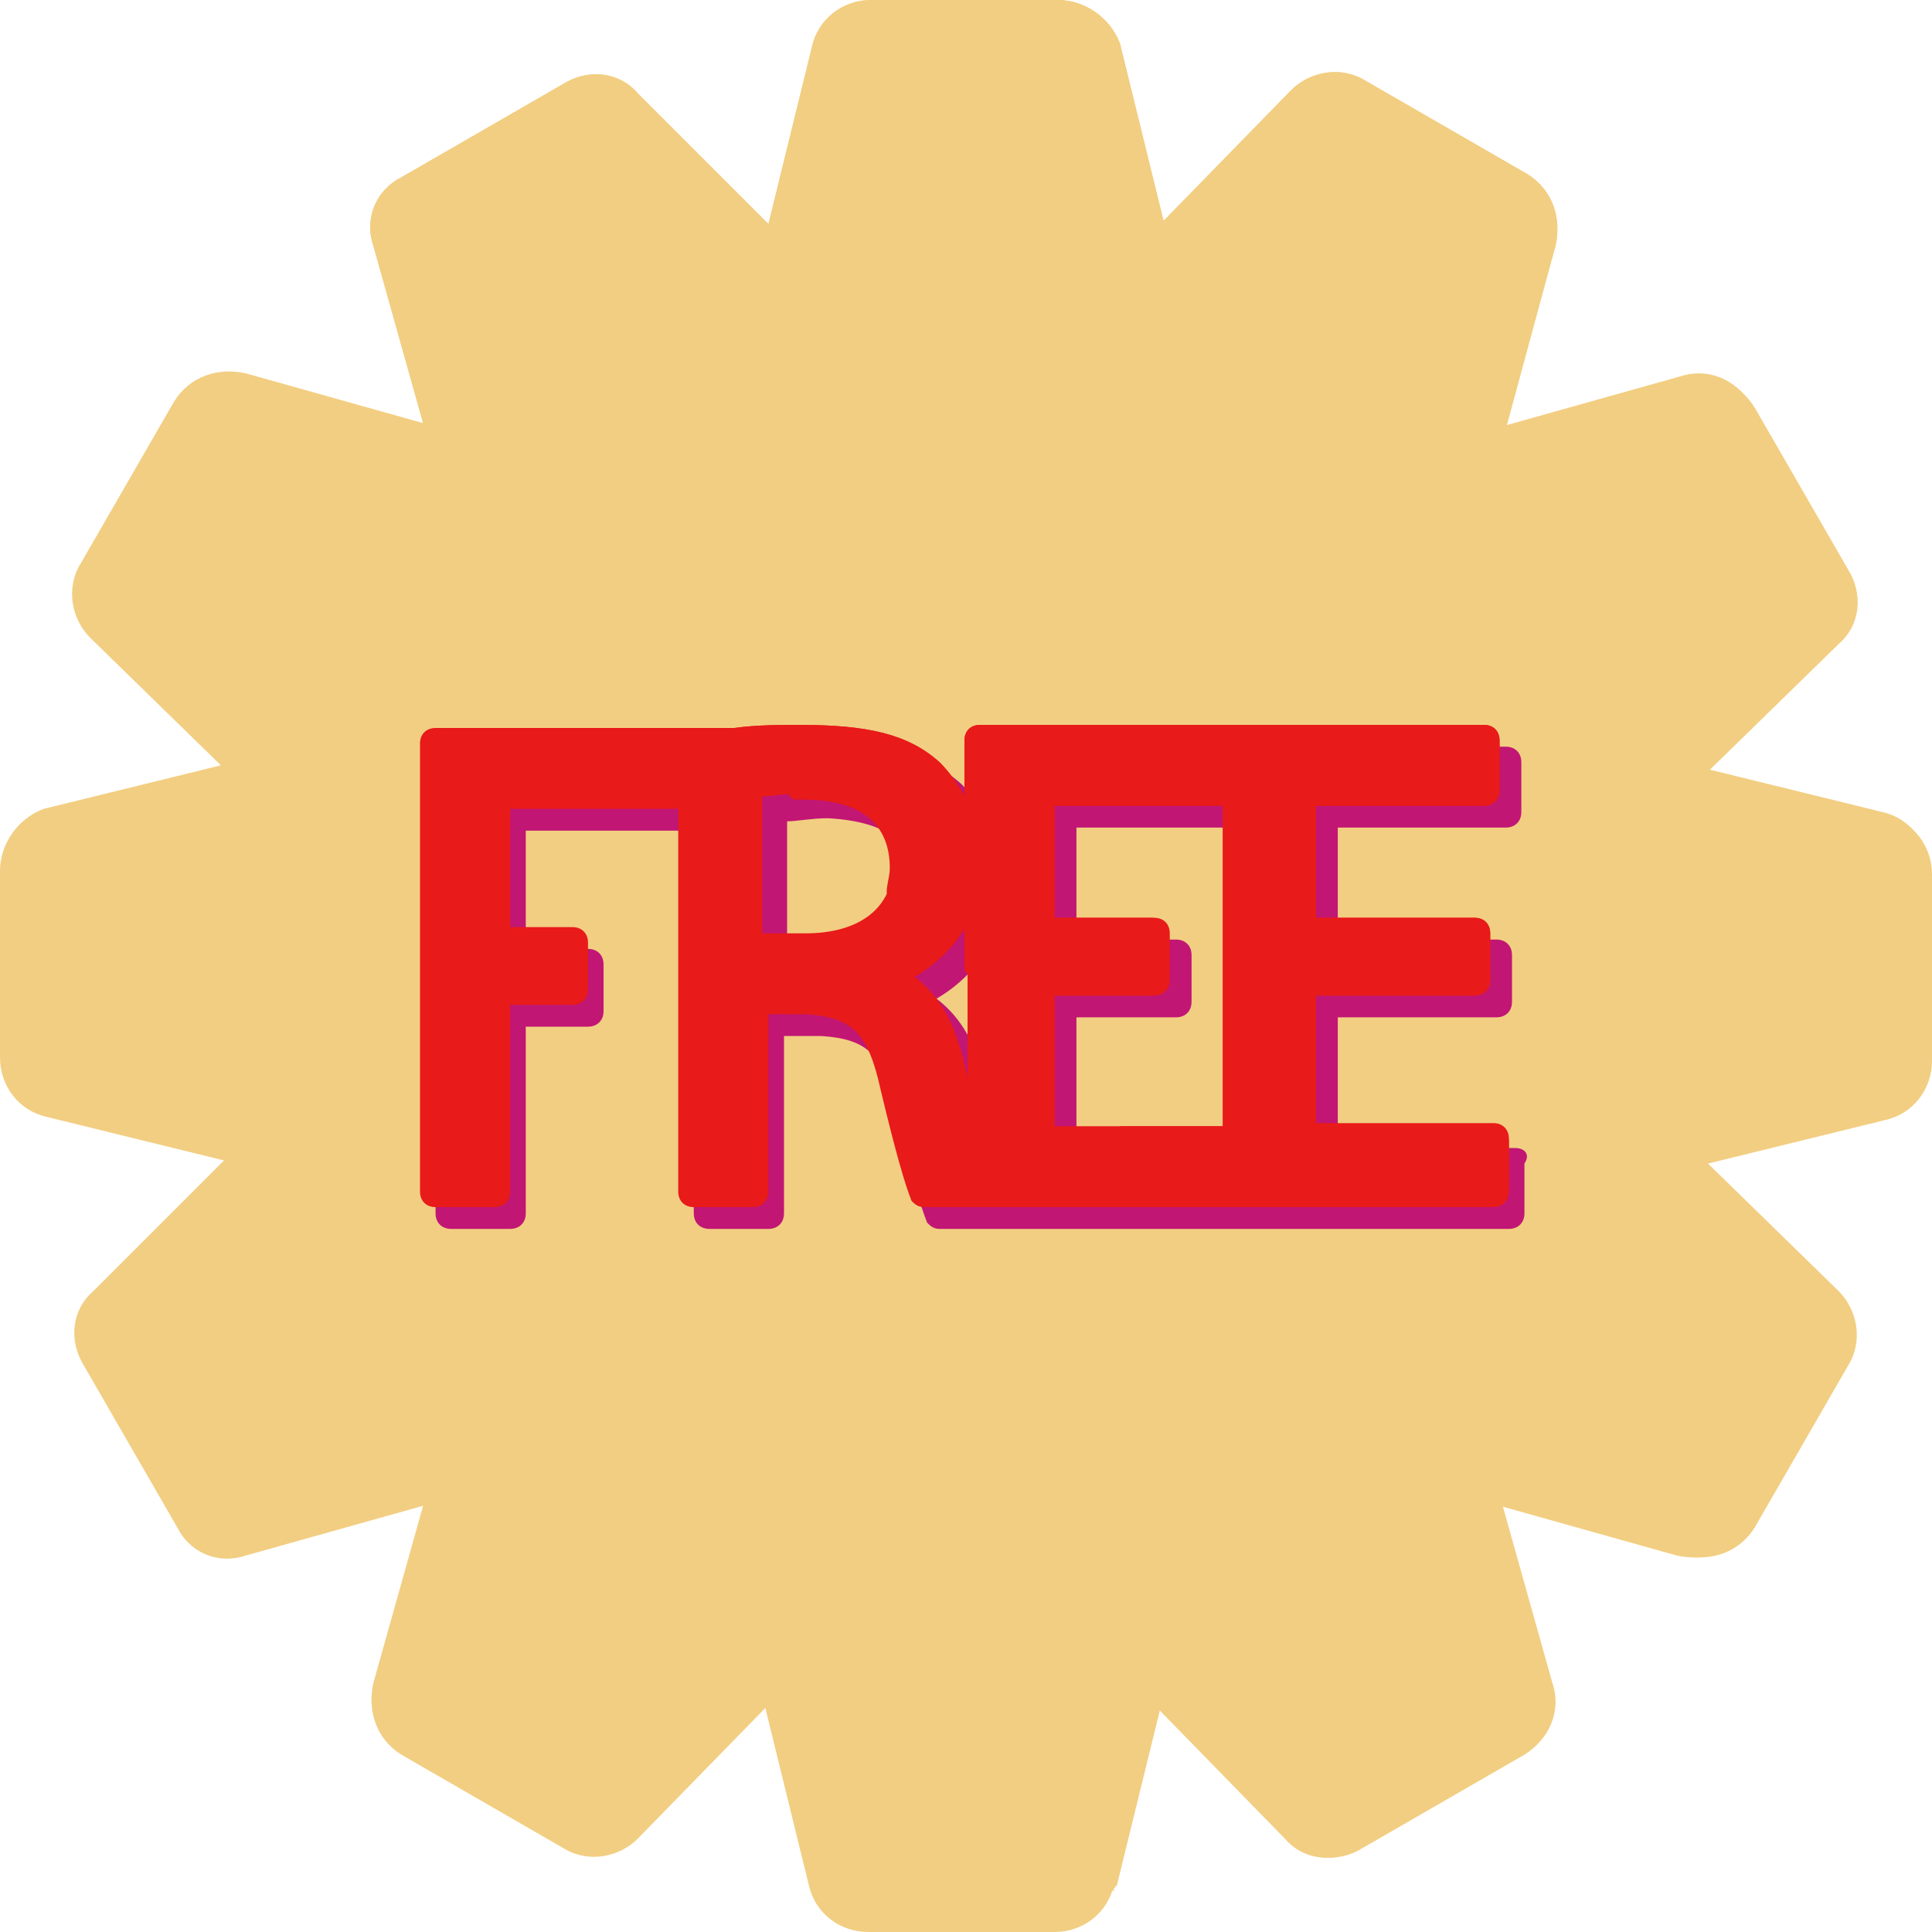
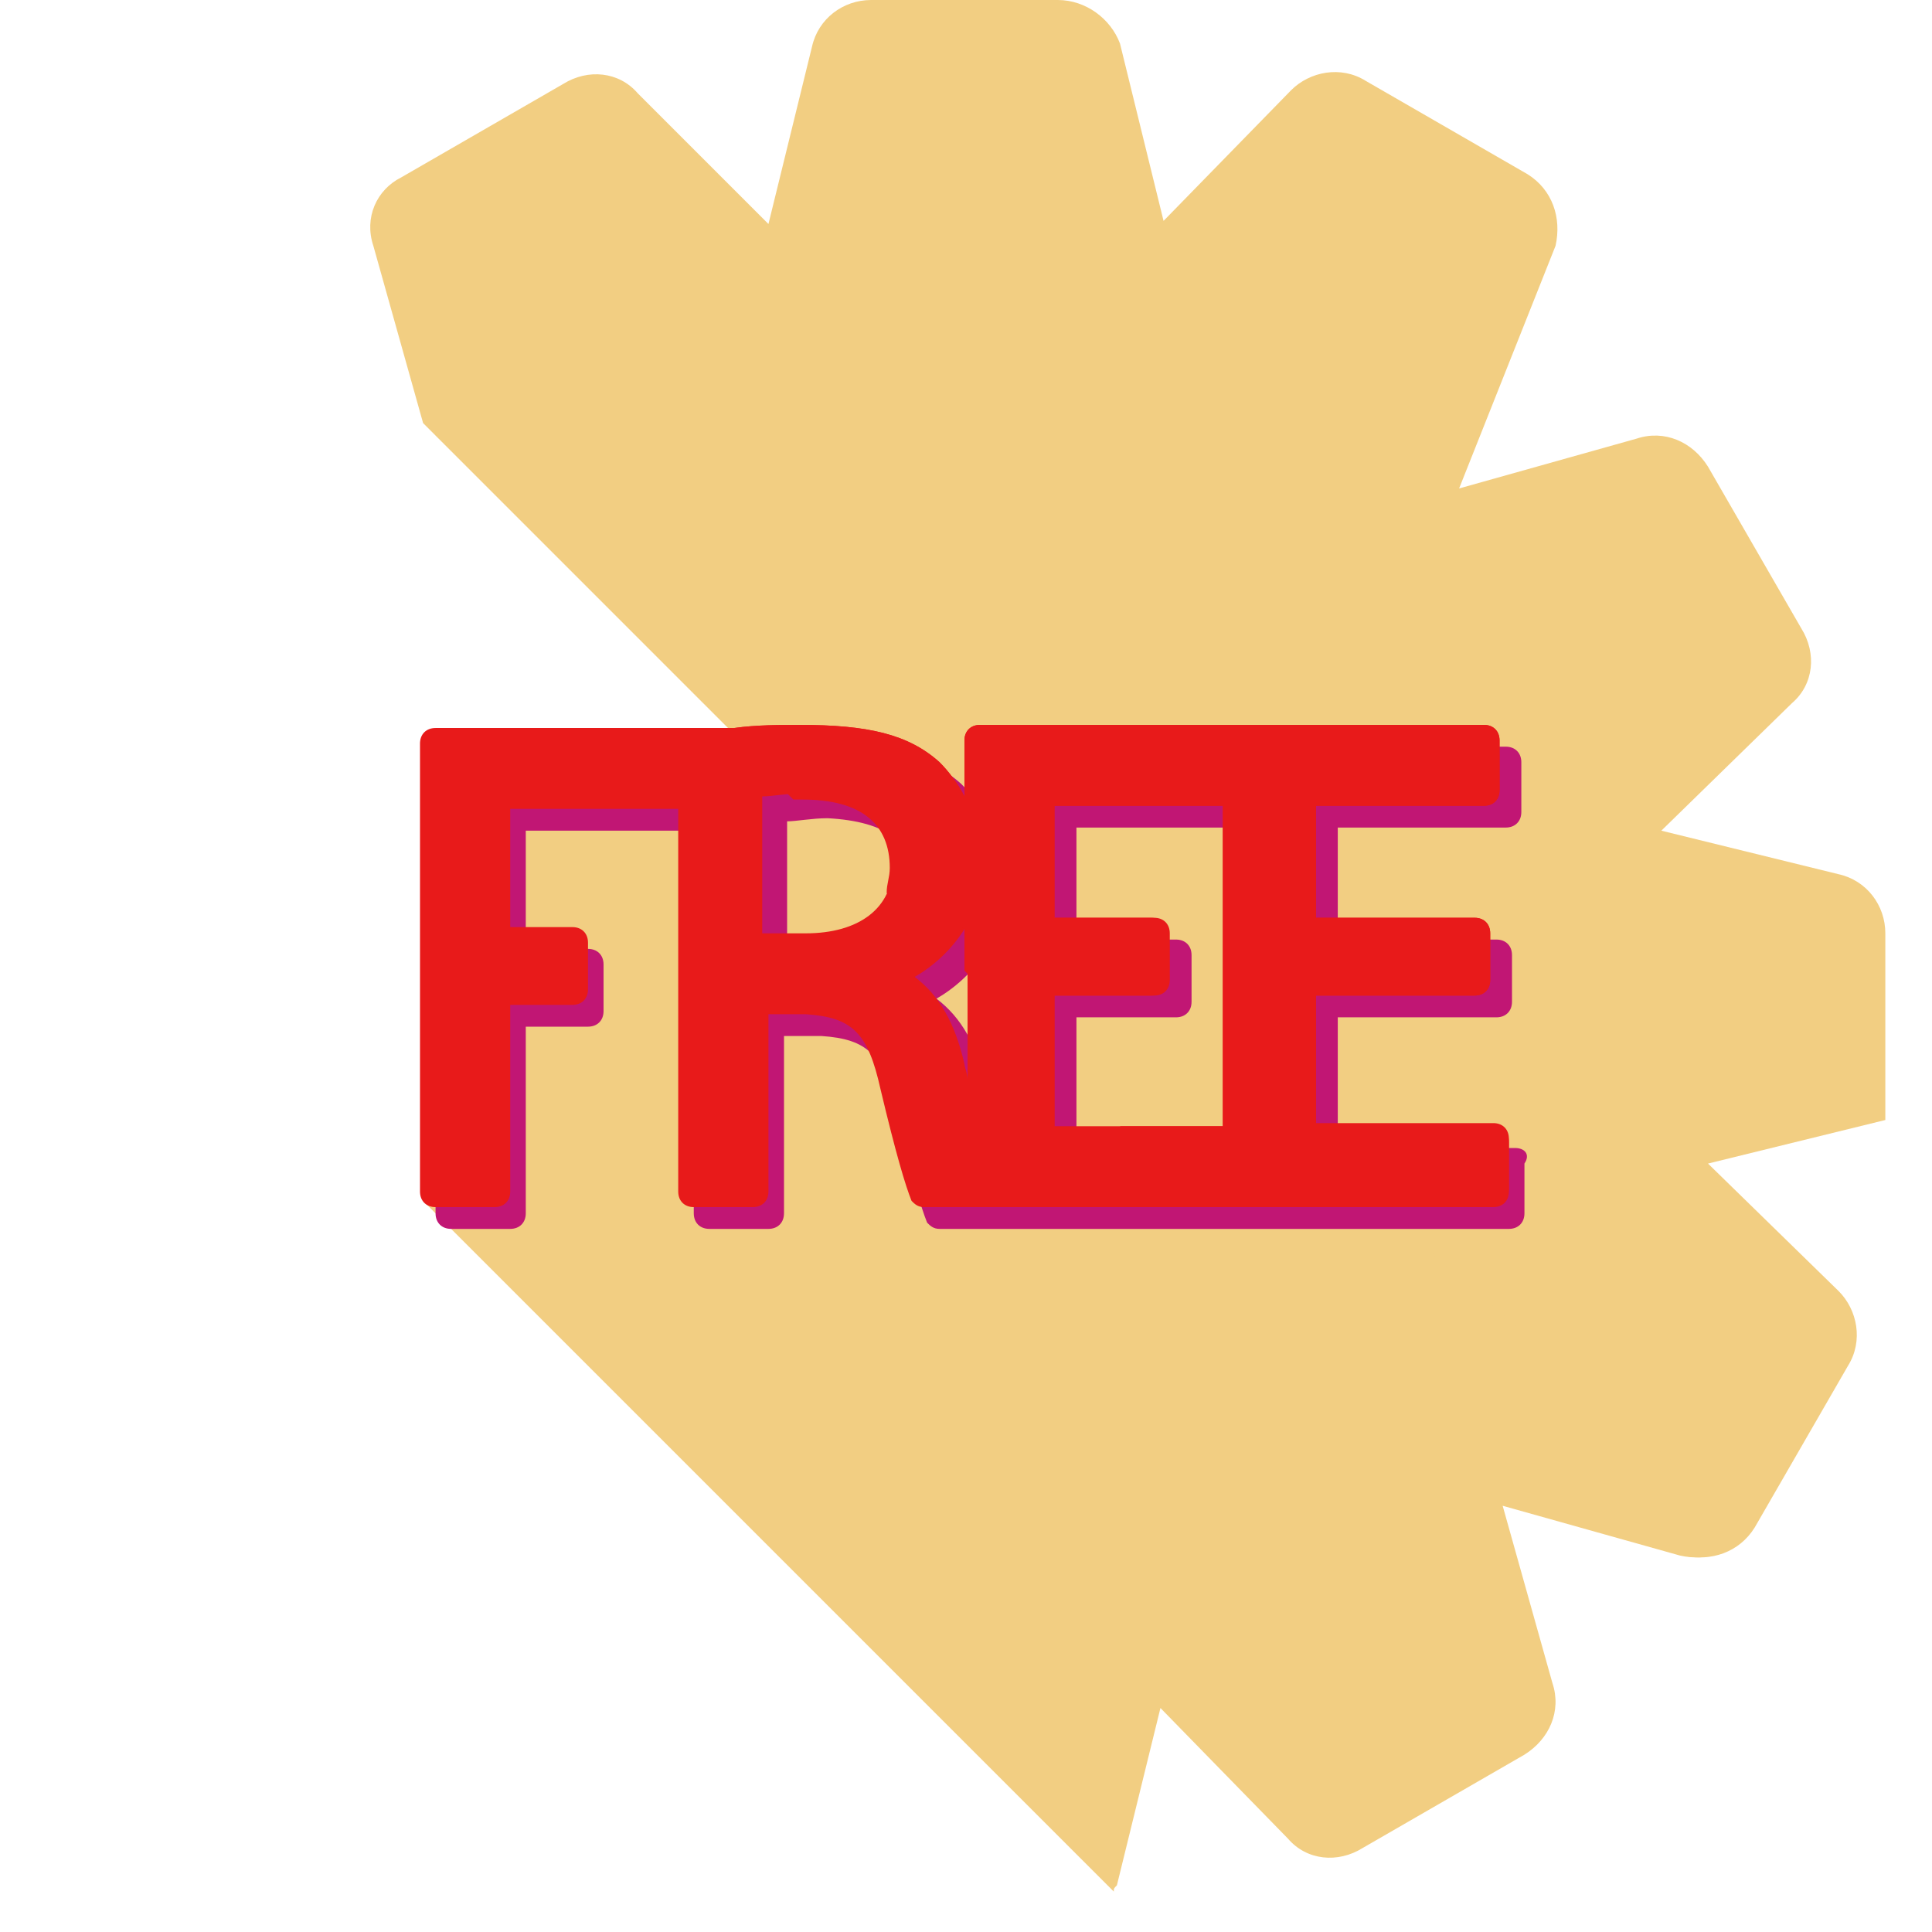
<svg xmlns="http://www.w3.org/2000/svg" version="1.1" id="Layer_1" x="0px" y="0px" viewBox="0 0 496.8 496.8" style="enable-background:new 0 0 496.8 496.8;" xml:space="preserve">
  <style type="text/css">
	.st0{fill:#F2CE82;}
	.st1{fill:#C11674;}
	.st2{fill:#E81A1A;}
</style>
-   <path class="st0" d="M496,224c0-7.2-4.8-13.6-12-15.2l-45.6-11.2l33.6-32.8c5.6-4.8,6.4-12.8,2.4-19.2l-24-41.6  c-4-6.4-11.2-9.6-18.4-7.2l-45.6,12.8L400,63.2c1.6-7.2-0.8-14.4-7.2-18.4l-41.6-24c-6.4-4-14.4-2.4-19.2,2.4l-32.8,33.6L288,11.2  C285.6,4.8,279.2,0,272,0h-48c-7.2,0-13.6,4.8-15.2,12l-11.2,45.6L164,24c-4.8-5.6-12.8-6.4-19.2-2.4l-41.6,24  C96.8,48.8,93.6,56,96,63.2l12.8,45.6L63.2,96c-7.2-1.6-14.4,0.8-18.4,7.2l-24,41.6c-4,6.4-2.4,14.4,2.4,19.2l33.6,32.8L11.2,208  C4.8,210.4,0,216.8,0,224v48c0,7.2,4.8,13.6,12,15.2l45.6,11.2L24,332c-5.6,4.8-6.4,12.8-2.4,19.2l24,41.6  c3.2,6.4,10.4,9.6,17.6,7.2l45.6-12.8L96,432.8c-1.6,7.2,0.8,14.4,7.2,18.4l41.6,24c6.4,4,14.4,2.4,19.2-2.4l32.8-33.6l11.2,45.6  c1.6,7.2,8,12,15.2,12h48c7.2,0,13.6-4.8,15.2-12l11.2-45.6l32.8,33.6c4.8,5.6,12.8,6.4,19.2,2.4l41.6-24c6.4-4,9.6-11.2,7.2-18.4  l-12.8-45.6l45.6,12.8c7.2,1.6,14.4-0.8,18.4-7.2l24-41.6c4-6.4,2.4-14.4-2.4-19.2l-33.6-32.8l45.6-11.2c7.2-1.6,12-8,12-15.2  L496,224z" />
  <g>
-     <path class="st0" d="M108.8,108.8L108.8,108.8l278.4,278.4l0,0l45.6,12.8c7.2,1.6,14.4-0.8,18.4-7.2l24-41.6   c4-6.4,2.4-14.4-2.4-19.2l-33.6-32.8l45.6-11.2c7.2-1.6,12-8,12-15.2v-48c0-7.2-4.8-13.6-12-15.2l-45.6-11.2l33.6-32.8   c5.6-4.8,6.4-12.8,2.4-19.2l-24-41.6c-4-6.4-11.2-9.6-18.4-7.2l-45.6,12.8L400,63.2c1.6-7.2-0.8-14.4-7.2-18.4l-41.6-24   c-6.4-4-14.4-2.4-19.2,2.4l-32.8,33.6L288,11.2C285.6,4.8,279.2,0,272,0h-48c-7.2,0-13.6,4.8-15.2,12l-11.2,45.6L164,24   c-4.8-5.6-12.8-6.4-19.2-2.4l-41.6,24C96.8,48.8,93.6,56,96,63.2L108.8,108.8z" />
+     <path class="st0" d="M108.8,108.8L108.8,108.8l278.4,278.4l0,0l45.6,12.8c7.2,1.6,14.4-0.8,18.4-7.2l24-41.6   c4-6.4,2.4-14.4-2.4-19.2l-33.6-32.8l45.6-11.2v-48c0-7.2-4.8-13.6-12-15.2l-45.6-11.2l33.6-32.8   c5.6-4.8,6.4-12.8,2.4-19.2l-24-41.6c-4-6.4-11.2-9.6-18.4-7.2l-45.6,12.8L400,63.2c1.6-7.2-0.8-14.4-7.2-18.4l-41.6-24   c-6.4-4-14.4-2.4-19.2,2.4l-32.8,33.6L288,11.2C285.6,4.8,279.2,0,272,0h-48c-7.2,0-13.6,4.8-15.2,12l-11.2,45.6L164,24   c-4.8-5.6-12.8-6.4-19.2-2.4l-41.6,24C96.8,48.8,93.6,56,96,63.2L108.8,108.8z" />
    <path class="st0" d="M161.6,191.2L128,204l-18.4,105.6l176.8,176.8c0-0.8,0-0.8,0.8-1.6l11.2-45.6l32.8,33.6   c4.8,5.6,12.8,6.4,19.2,2.4l41.6-24c6.4-4,9.6-11.2,7.2-18.4l-12.8-45.6L432,400c7.2,1.6,14.4-0.8,17.6-7.2L228,200.8L161.6,191.2z   " />
  </g>
  <path class="st1" d="M389.6,295.2H344v-33.6h40.8c2.4,0,4-1.6,4-4v-12c0-2.4-1.6-4-4-4H344v-28.8h43.2c2.4,0,4-1.6,4-4V196  c0-2.4-1.6-4-4-4H328h-3.2h-67.2c-2.4,0-4,1.6-4,4v14.4c-1.6-3.2-4-6.4-6.4-8.8c-8-7.2-18.4-9.6-36-9.6c-4.8,0-11.2,0-16.8,0.8h-0.8  H116c-2.4,0-4,1.6-4,4V312c0,2.4,1.6,4,4,4h15.2c2.4,0,4-1.6,4-4v-48h16c2.4,0,4-1.6,4-4v-12c0-2.4-1.6-4-4-4h-16v-30.4h43.2V312  c0,2.4,1.6,4,4,4h15.2c2.4,0,4-1.6,4-4v-45.6h9.6c12,0.8,16,4.8,19.2,19.2c4,16.8,6.4,24.8,8,28.8c0.8,0.8,1.6,1.6,3.2,1.6h15.2l0,0  h64.8h0.8h0.8H388c2.4,0,4-1.6,4-4v-12.8C393.6,296.8,392,295.2,389.6,295.2z M236,228.8c0,11.2-8.8,17.6-22.4,17.6h-11.2v-35.2  c2.4,0,6.4-0.8,10.4-0.8C228,211.2,236,216.8,236,228.8z M276.8,295.2v-33.6h25.6c2.4,0,4-1.6,4-4v-12c0-2.4-1.6-4-4-4h-25.6v-28.8  h44v82.4H276.8z M254.4,283.2c0-1.6-0.8-3.2-0.8-4c-2.4-10.4-6.4-17.6-12.8-22.4c5.6-3.2,10.4-8,13.6-13.6V283.2z" />
  <path class="st2" d="M384,289.6h-45.6V256h40.8c2.4,0,4-1.6,4-4v-12c0-2.4-1.6-4-4-4h-40.8v-28.8h43.2c2.4,0,4-1.6,4-4v-12.8  c0-2.4-1.6-4-4-4h-59.2h-3.2H252c-2.4,0-4,1.6-4,4v14.4c-1.6-3.2-4-6.4-6.4-8.8c-8-7.2-18.4-9.6-36-9.6c-4.8,0-11.2,0-16.8,0.8H188  h-76c-2.4,0-4,1.6-4,4v115.2c0,2.4,1.6,4,4,4h15.2c2.4,0,4-1.6,4-4v-48h16c2.4,0,4-1.6,4-4v-12c0-2.4-1.6-4-4-4h-16V208h43.2v98.4  c0,2.4,1.6,4,4,4h15.2c2.4,0,4-1.6,4-4v-45.6h9.6c12,0.8,16,4.8,19.2,19.2c4,16.8,6.4,24.8,8,28.8c0.8,0.8,1.6,1.6,3.2,1.6h15.2l0,0  h64.8h0.8h0.8H384c2.4,0,4-1.6,4-4v-12.8C388,291.2,386.4,289.6,384,289.6z M229.6,222.4c0,11.2-8.8,17.6-22.4,17.6H196v-35.2  c2.4,0,6.4-0.8,10.4-0.8C222.4,205.6,229.6,211.2,229.6,222.4z M271.2,289.6V256h25.6c2.4,0,4-1.6,4-4v-12c0-2.4-1.6-4-4-4h-25.6  v-28.8h44v82.4H271.2z M248.8,277.6c0-1.6-0.8-3.2-0.8-4c-2.4-10.4-6.4-17.6-12.8-22.4c5.6-3.2,10.4-8,13.6-13.6V277.6z" />
  <path class="st2" d="M318.4,309.6h0.8H384c2.4,0,4-1.6,4-4v-12.8c0-2.4-1.6-4-4-4h-45.6V256h40.8c2.4,0,4-1.6,4-4v-12  c0-2.4-1.6-4-4-4h-40.8v-28.8h43.2c2.4,0,4-1.6,4-4v-12.8c0-2.4-1.6-4-4-4h-59.2h-3.2H252c-2.4,0-4,1.6-4,4v14.4  c-1.6-3.2-4-6.4-6.4-8.8c-8-7.2-18.4-9.6-36-9.6c-4.8,0-11.2,0-16.8,0.8H188h-2.4l18.4,18.4c0.8,0,1.6,0,2.4,0  c15.2,0,22.4,6.4,22.4,17.6c0,2.4-0.8,4-0.8,6.4l15.2,15.2c1.6-2.4,3.2-4,4.8-7.2v12l22.4,22.4v-16H296c2.4,0,4-1.6,4-4v-12  c0-2.4-1.6-4-4-4h-25.6v-28.8h44v82.4H288l20,20h8C317.6,309.6,317.6,309.6,318.4,309.6z" />
</svg>